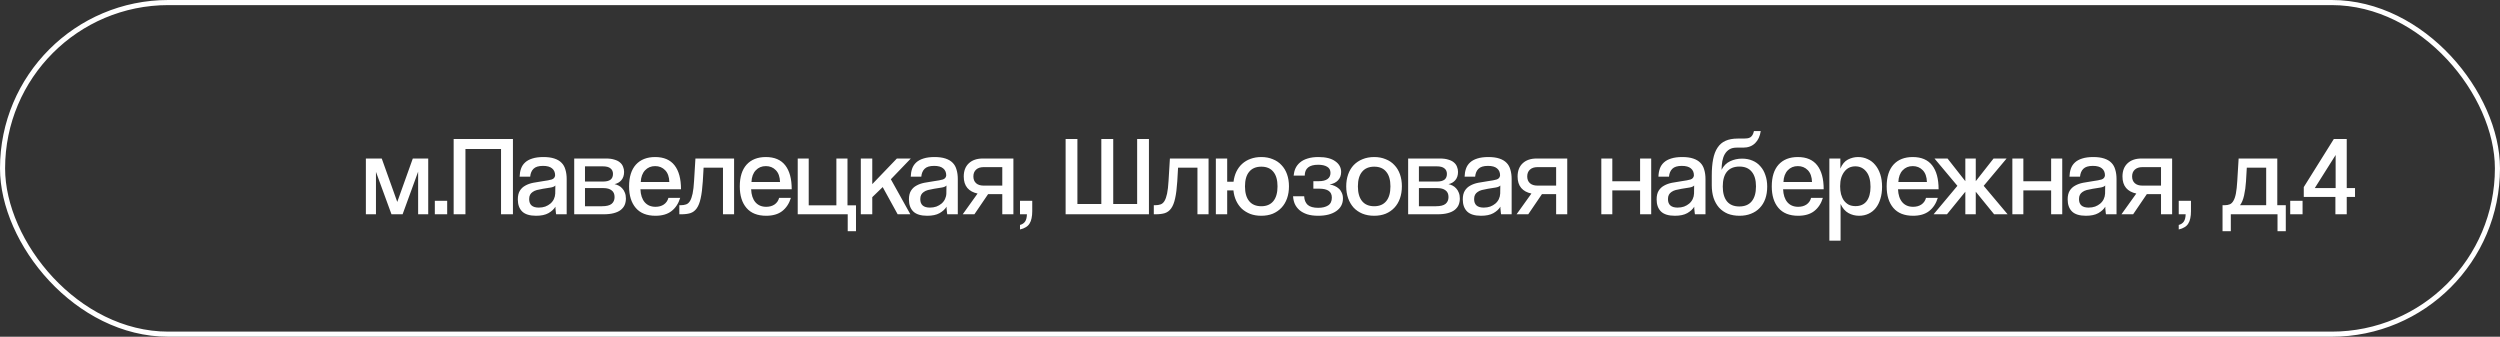
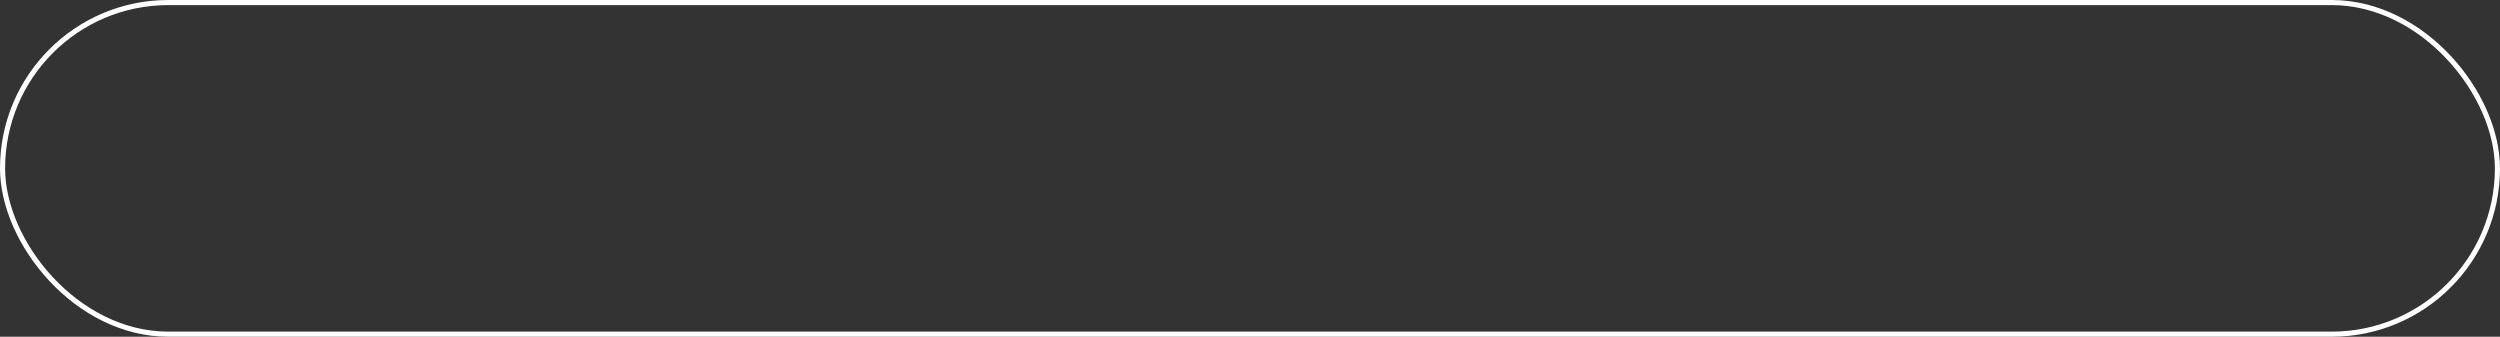
<svg xmlns="http://www.w3.org/2000/svg" width="490" height="66" viewBox="0 0 490 66" fill="none">
  <rect x="0" y="0" width="490" height="66" fill="#333333" stroke="none" />
  <rect x="0.5" y="0.5" width="489" height="65" rx="32.5" stroke="white" />
-   <path d="M81.954 42V33.646L78.91 42H76.732L73.688 33.69V42H71.711V31.069H74.822L77.865 39.578L80.909 31.069H83.931V42H81.954ZM85.226 42V39.356H87.647V42H85.226ZM98.203 42V29.202H91.227V42H88.916V27.247H100.536V42H98.203ZM108.848 36.356C108.685 36.549 108.382 36.682 107.937 36.756C107.508 36.831 106.997 36.912 106.404 37.001C105.96 37.075 105.567 37.156 105.227 37.245C104.901 37.334 104.627 37.46 104.404 37.623C104.182 37.771 104.012 37.956 103.893 38.178C103.775 38.401 103.716 38.682 103.716 39.023C103.716 40.134 104.345 40.689 105.604 40.689C106.063 40.689 106.486 40.622 106.871 40.489C107.256 40.341 107.589 40.148 107.871 39.911C108.167 39.66 108.396 39.363 108.559 39.023C108.722 38.682 108.811 38.319 108.826 37.934L108.848 36.356ZM109.004 42C108.989 41.956 108.974 41.867 108.959 41.733C108.944 41.585 108.93 41.437 108.915 41.289C108.9 41.126 108.885 40.978 108.87 40.845C108.87 40.697 108.87 40.585 108.87 40.511C108.574 41 108.115 41.422 107.493 41.778C106.885 42.118 106.078 42.289 105.071 42.289C103.842 42.289 102.938 42.015 102.36 41.467C101.783 40.904 101.494 40.111 101.494 39.089C101.494 38.378 101.627 37.808 101.894 37.379C102.16 36.949 102.516 36.616 102.96 36.379C103.405 36.127 103.923 35.942 104.516 35.823C105.108 35.705 105.73 35.601 106.382 35.512C107.167 35.408 107.752 35.297 108.137 35.179C108.537 35.046 108.759 34.779 108.804 34.379C108.804 33.786 108.604 33.327 108.204 33.002C107.819 32.676 107.226 32.513 106.426 32.513C105.567 32.513 104.945 32.705 104.56 33.09C104.19 33.461 103.975 33.972 103.916 34.623H101.849C101.864 34.061 101.953 33.542 102.116 33.068C102.279 32.594 102.545 32.187 102.916 31.846C103.286 31.505 103.76 31.246 104.338 31.069C104.93 30.876 105.656 30.78 106.515 30.78C107.359 30.78 108.07 30.876 108.648 31.069C109.241 31.261 109.715 31.543 110.07 31.913C110.426 32.268 110.677 32.72 110.826 33.268C110.989 33.801 111.07 34.409 111.07 35.09V42H109.004ZM112.546 42V31.069H118.79C119.441 31.069 119.99 31.142 120.434 31.291C120.893 31.424 121.256 31.609 121.523 31.846C121.804 32.083 122.004 32.364 122.123 32.69C122.256 33.002 122.322 33.335 122.322 33.69C122.322 34.357 122.145 34.898 121.789 35.312C121.449 35.712 121.004 35.971 120.456 36.09C120.723 36.149 120.989 36.245 121.256 36.379C121.523 36.512 121.76 36.697 121.967 36.934C122.189 37.171 122.36 37.453 122.478 37.779C122.611 38.104 122.678 38.482 122.678 38.912C122.678 39.371 122.597 39.793 122.434 40.178C122.271 40.548 122.011 40.874 121.656 41.156C121.315 41.422 120.863 41.63 120.301 41.778C119.753 41.926 119.086 42 118.301 42H112.546ZM117.99 40.422C118.864 40.422 119.493 40.267 119.878 39.956C120.264 39.63 120.456 39.186 120.456 38.623C120.456 38.03 120.264 37.593 119.878 37.312C119.508 37.016 118.982 36.867 118.301 36.867H114.657V40.422H117.99ZM118.234 35.579C118.856 35.579 119.33 35.46 119.656 35.223C119.982 34.971 120.145 34.594 120.145 34.09C120.145 33.616 119.982 33.253 119.656 33.002C119.345 32.735 118.834 32.602 118.123 32.602H114.657V35.579H118.234ZM131.189 35.668C131.159 34.66 130.885 33.89 130.367 33.357C129.848 32.824 129.196 32.557 128.411 32.557C127.612 32.557 126.952 32.831 126.434 33.379C125.916 33.927 125.634 34.69 125.59 35.668H131.189ZM125.523 37.09C125.567 38.186 125.849 39.038 126.367 39.645C126.886 40.237 127.589 40.534 128.478 40.534C129.115 40.534 129.656 40.386 130.1 40.089C130.559 39.778 130.863 39.341 131.011 38.778H133.322C132.981 39.889 132.411 40.756 131.611 41.378C130.826 41.985 129.782 42.289 128.478 42.289C126.775 42.289 125.486 41.778 124.612 40.756C123.738 39.734 123.301 38.327 123.301 36.534C123.301 34.683 123.746 33.261 124.634 32.268C125.538 31.276 126.797 30.78 128.411 30.78C130.1 30.78 131.366 31.32 132.211 32.402C133.055 33.483 133.477 35.046 133.477 37.09H125.523ZM141.704 42V32.868H137.904L137.749 35.557C137.66 36.934 137.519 38.045 137.326 38.889C137.149 39.719 136.889 40.371 136.549 40.845C136.223 41.304 135.808 41.615 135.305 41.778C134.816 41.926 134.223 42 133.527 42H133.149V40.222H133.416C133.816 40.222 134.164 40.171 134.46 40.067C134.771 39.963 135.031 39.741 135.238 39.4C135.445 39.06 135.616 38.578 135.749 37.956C135.882 37.334 135.979 36.497 136.038 35.446L136.304 31.069H143.881V42H141.704ZM152.887 35.668C152.857 34.66 152.583 33.89 152.064 33.357C151.546 32.824 150.894 32.557 150.109 32.557C149.309 32.557 148.65 32.831 148.132 33.379C147.613 33.927 147.332 34.69 147.287 35.668H152.887ZM147.221 37.09C147.265 38.186 147.547 39.038 148.065 39.645C148.584 40.237 149.287 40.534 150.176 40.534C150.813 40.534 151.353 40.386 151.798 40.089C152.257 39.778 152.561 39.341 152.709 38.778H155.02C154.679 39.889 154.109 40.756 153.309 41.378C152.524 41.985 151.479 42.289 150.176 42.289C148.472 42.289 147.184 41.778 146.31 40.756C145.436 39.734 144.999 38.327 144.999 36.534C144.999 34.683 145.443 33.261 146.332 32.268C147.236 31.276 148.495 30.78 150.109 30.78C151.798 30.78 153.064 31.32 153.909 32.402C154.753 33.483 155.175 35.046 155.175 37.09H147.221ZM156.354 31.069H158.509V40.245H163.931V31.069H166.108V40.245H167.775V45.311H166.153V42H156.354V31.069ZM175.941 42L173.009 36.667L170.965 38.645V42H168.72V31.069H170.965V36.09L175.786 31.069H178.519L174.608 35.135L178.43 42H175.941ZM185.507 36.356C185.344 36.549 185.04 36.682 184.596 36.756C184.166 36.831 183.655 36.912 183.063 37.001C182.618 37.075 182.226 37.156 181.885 37.245C181.559 37.334 181.285 37.46 181.063 37.623C180.841 37.771 180.67 37.956 180.552 38.178C180.433 38.401 180.374 38.682 180.374 39.023C180.374 40.134 181.004 40.689 182.263 40.689C182.722 40.689 183.144 40.622 183.529 40.489C183.914 40.341 184.248 40.148 184.529 39.911C184.825 39.66 185.055 39.363 185.218 39.023C185.381 38.682 185.47 38.319 185.484 37.934L185.507 36.356ZM185.662 42C185.647 41.956 185.632 41.867 185.618 41.733C185.603 41.585 185.588 41.437 185.573 41.289C185.558 41.126 185.544 40.978 185.529 40.845C185.529 40.697 185.529 40.585 185.529 40.511C185.233 41 184.773 41.422 184.151 41.778C183.544 42.118 182.737 42.289 181.729 42.289C180.5 42.289 179.596 42.015 179.019 41.467C178.441 40.904 178.152 40.111 178.152 39.089C178.152 38.378 178.286 37.808 178.552 37.379C178.819 36.949 179.174 36.616 179.619 36.379C180.063 36.127 180.581 35.942 181.174 35.823C181.766 35.705 182.389 35.601 183.04 35.512C183.825 35.408 184.41 35.297 184.796 35.179C185.196 35.046 185.418 34.779 185.462 34.379C185.462 33.786 185.262 33.327 184.862 33.002C184.477 32.676 183.885 32.513 183.085 32.513C182.226 32.513 181.603 32.705 181.218 33.09C180.848 33.461 180.633 33.972 180.574 34.623H178.508C178.523 34.061 178.611 33.542 178.774 33.068C178.937 32.594 179.204 32.187 179.574 31.846C179.945 31.505 180.419 31.246 180.996 31.069C181.589 30.876 182.314 30.78 183.174 30.78C184.018 30.78 184.729 30.876 185.307 31.069C185.899 31.261 186.373 31.543 186.729 31.913C187.084 32.268 187.336 32.72 187.484 33.268C187.647 33.801 187.728 34.409 187.728 35.09V42H185.662ZM196.448 42V38.045H193.671L190.982 42H188.694L191.604 37.934C190.745 37.756 190.079 37.393 189.605 36.845C189.131 36.282 188.894 35.534 188.894 34.601C188.894 33.49 189.227 32.624 189.894 32.002C190.56 31.38 191.471 31.069 192.626 31.069H198.625V42H196.448ZM196.448 36.379V32.757H192.782C192.16 32.757 191.671 32.92 191.316 33.246C190.96 33.572 190.782 34.016 190.782 34.579C190.782 35.142 190.96 35.586 191.316 35.912C191.671 36.223 192.16 36.379 192.782 36.379H196.448ZM199.92 44.089C200.365 43.97 200.698 43.748 200.92 43.422C201.142 43.096 201.261 42.622 201.276 42H199.92V39.356H202.32V41.4C202.32 41.919 202.276 42.378 202.187 42.778C202.113 43.178 201.979 43.526 201.787 43.822C201.609 44.118 201.365 44.355 201.053 44.533C200.757 44.725 200.38 44.874 199.92 44.977V44.089ZM208.861 42V27.247H211.172V39.978H215.86V27.247H218.193V39.978H222.881V27.247H225.192V42H208.861ZM234.7 42V32.868H230.901L230.745 35.557C230.657 36.934 230.516 38.045 230.323 38.889C230.146 39.719 229.886 40.371 229.546 40.845C229.22 41.304 228.805 41.615 228.301 41.778C227.813 41.926 227.22 42 226.524 42H226.146V40.222H226.413C226.813 40.222 227.161 40.171 227.457 40.067C227.768 39.963 228.027 39.741 228.235 39.4C228.442 39.06 228.613 38.578 228.746 37.956C228.879 37.334 228.975 36.497 229.035 35.446L229.301 31.069H236.878V42H234.7ZM238.307 42V31.069H240.529V35.623H241.773C241.862 34.898 242.047 34.238 242.328 33.646C242.625 33.038 243.002 32.528 243.462 32.113C243.936 31.683 244.484 31.357 245.106 31.135C245.743 30.898 246.446 30.78 247.217 30.78C248.046 30.78 248.794 30.92 249.461 31.202C250.142 31.468 250.712 31.854 251.171 32.357C251.645 32.846 252.008 33.446 252.26 34.157C252.512 34.868 252.638 35.653 252.638 36.512C252.638 37.386 252.512 38.178 252.26 38.889C252.008 39.6 251.645 40.208 251.171 40.711C250.697 41.215 250.127 41.608 249.461 41.889C248.794 42.156 248.039 42.289 247.194 42.289C246.409 42.289 245.698 42.17 245.061 41.933C244.424 41.681 243.869 41.341 243.395 40.911C242.936 40.467 242.565 39.941 242.284 39.334C242.003 38.727 241.825 38.053 241.751 37.312H240.529V42H238.307ZM247.217 40.422C248.239 40.422 249.024 40.089 249.572 39.423C250.12 38.756 250.394 37.793 250.394 36.534C250.394 35.275 250.12 34.32 249.572 33.668C249.038 33.002 248.253 32.668 247.217 32.668C246.18 32.668 245.387 33.002 244.839 33.668C244.291 34.32 244.017 35.275 244.017 36.534C244.017 37.793 244.291 38.756 244.839 39.423C245.387 40.089 246.18 40.422 247.217 40.422ZM257.419 36.979V35.512H258.485C259.241 35.512 259.811 35.371 260.196 35.09C260.581 34.809 260.774 34.409 260.774 33.89C260.774 33.342 260.559 32.942 260.129 32.69C259.7 32.424 259.107 32.291 258.352 32.291C256.604 32.291 255.73 33.002 255.73 34.423H253.553C253.597 33.92 253.716 33.446 253.908 33.002C254.116 32.557 254.412 32.172 254.797 31.846C255.197 31.505 255.693 31.246 256.286 31.069C256.878 30.876 257.589 30.78 258.419 30.78C259.855 30.78 260.951 31.054 261.707 31.602C262.477 32.135 262.862 32.839 262.862 33.712C262.862 34.364 262.662 34.905 262.262 35.334C261.862 35.764 261.307 36.038 260.596 36.157C260.951 36.201 261.285 36.297 261.596 36.445C261.907 36.579 262.181 36.756 262.418 36.979C262.67 37.201 262.862 37.475 262.996 37.801C263.144 38.112 263.218 38.475 263.218 38.889C263.218 39.941 262.781 40.771 261.907 41.378C261.033 41.985 259.855 42.289 258.374 42.289C257.53 42.289 256.804 42.193 256.197 42C255.589 41.793 255.086 41.519 254.686 41.178C254.286 40.822 253.982 40.415 253.775 39.956C253.582 39.497 253.471 39.001 253.442 38.467H255.619C255.649 39.193 255.878 39.756 256.308 40.156C256.752 40.541 257.441 40.733 258.374 40.733C259.174 40.733 259.818 40.578 260.307 40.267C260.796 39.956 261.04 39.445 261.04 38.734C261.04 38.141 260.84 37.704 260.44 37.423C260.041 37.127 259.404 36.979 258.53 36.979H257.419ZM269.348 40.422C270.37 40.422 271.155 40.089 271.703 39.423C272.251 38.756 272.525 37.793 272.525 36.534C272.525 35.275 272.251 34.32 271.703 33.668C271.17 33.002 270.385 32.668 269.348 32.668C268.311 32.668 267.518 33.002 266.97 33.668C266.422 34.32 266.148 35.275 266.148 36.534C266.148 37.793 266.422 38.756 266.97 39.423C267.518 40.089 268.311 40.422 269.348 40.422ZM269.325 42.289C268.466 42.289 267.696 42.148 267.015 41.867C266.348 41.585 265.778 41.193 265.304 40.689C264.845 40.171 264.489 39.563 264.237 38.867C263.986 38.156 263.86 37.379 263.86 36.534C263.86 35.675 263.986 34.89 264.237 34.179C264.489 33.468 264.852 32.861 265.326 32.357C265.815 31.854 266.393 31.468 267.059 31.202C267.741 30.92 268.503 30.78 269.348 30.78C270.177 30.78 270.925 30.92 271.592 31.202C272.273 31.468 272.843 31.854 273.303 32.357C273.777 32.846 274.139 33.446 274.391 34.157C274.643 34.868 274.769 35.653 274.769 36.512C274.769 37.386 274.643 38.178 274.391 38.889C274.139 39.6 273.777 40.208 273.303 40.711C272.829 41.215 272.258 41.608 271.592 41.889C270.925 42.156 270.17 42.289 269.325 42.289ZM275.996 42V31.069H282.239C282.891 31.069 283.439 31.142 283.884 31.291C284.343 31.424 284.706 31.609 284.972 31.846C285.254 32.083 285.454 32.364 285.572 32.69C285.706 33.002 285.772 33.335 285.772 33.69C285.772 34.357 285.594 34.898 285.239 35.312C284.898 35.712 284.454 35.971 283.906 36.09C284.172 36.149 284.439 36.245 284.706 36.379C284.972 36.512 285.209 36.697 285.417 36.934C285.639 37.171 285.809 37.453 285.928 37.779C286.061 38.104 286.128 38.482 286.128 38.912C286.128 39.371 286.046 39.793 285.883 40.178C285.72 40.548 285.461 40.874 285.106 41.156C284.765 41.422 284.313 41.63 283.75 41.778C283.202 41.926 282.536 42 281.751 42H275.996ZM281.44 40.422C282.314 40.422 282.943 40.267 283.328 39.956C283.713 39.63 283.906 39.186 283.906 38.623C283.906 38.03 283.713 37.593 283.328 37.312C282.958 37.016 282.432 36.867 281.751 36.867H278.107V40.422H281.44ZM281.684 35.579C282.306 35.579 282.78 35.46 283.106 35.223C283.432 34.971 283.595 34.594 283.595 34.09C283.595 33.616 283.432 33.253 283.106 33.002C282.795 32.735 282.284 32.602 281.573 32.602H278.107V35.579H281.684ZM294.061 36.356C293.898 36.549 293.594 36.682 293.15 36.756C292.72 36.831 292.209 36.912 291.617 37.001C291.172 37.075 290.78 37.156 290.439 37.245C290.113 37.334 289.839 37.46 289.617 37.623C289.395 37.771 289.225 37.956 289.106 38.178C288.988 38.401 288.928 38.682 288.928 39.023C288.928 40.134 289.558 40.689 290.817 40.689C291.276 40.689 291.698 40.622 292.083 40.489C292.468 40.341 292.802 40.148 293.083 39.911C293.379 39.66 293.609 39.363 293.772 39.023C293.935 38.682 294.024 38.319 294.039 37.934L294.061 36.356ZM294.216 42C294.202 41.956 294.187 41.867 294.172 41.733C294.157 41.585 294.142 41.437 294.127 41.289C294.113 41.126 294.098 40.978 294.083 40.845C294.083 40.697 294.083 40.585 294.083 40.511C293.787 41 293.328 41.422 292.705 41.778C292.098 42.118 291.291 42.289 290.284 42.289C289.054 42.289 288.151 42.015 287.573 41.467C286.995 40.904 286.706 40.111 286.706 39.089C286.706 38.378 286.84 37.808 287.106 37.379C287.373 36.949 287.729 36.616 288.173 36.379C288.617 36.127 289.136 35.942 289.728 35.823C290.321 35.705 290.943 35.601 291.595 35.512C292.38 35.408 292.965 35.297 293.35 35.179C293.75 35.046 293.972 34.779 294.016 34.379C294.016 33.786 293.816 33.327 293.416 33.002C293.031 32.676 292.439 32.513 291.639 32.513C290.78 32.513 290.158 32.705 289.773 33.09C289.402 33.461 289.188 33.972 289.128 34.623H287.062C287.077 34.061 287.166 33.542 287.329 33.068C287.492 32.594 287.758 32.187 288.128 31.846C288.499 31.505 288.973 31.246 289.55 31.069C290.143 30.876 290.869 30.78 291.728 30.78C292.572 30.78 293.283 30.876 293.861 31.069C294.453 31.261 294.927 31.543 295.283 31.913C295.638 32.268 295.89 32.72 296.038 33.268C296.201 33.801 296.283 34.409 296.283 35.09V42H294.216ZM305.002 42V38.045H302.225L299.536 42H297.248L300.159 37.934C299.299 37.756 298.633 37.393 298.159 36.845C297.685 36.282 297.448 35.534 297.448 34.601C297.448 33.49 297.781 32.624 298.448 32.002C299.114 31.38 300.025 31.069 301.181 31.069H307.18V42H305.002ZM305.002 36.379V32.757H301.336C300.714 32.757 300.225 32.92 299.87 33.246C299.514 33.572 299.336 34.016 299.336 34.579C299.336 35.142 299.514 35.586 299.87 35.912C300.225 36.223 300.714 36.379 301.336 36.379H305.002ZM313.859 42V31.069H316.014V35.534H321.458V31.069H323.635V42H321.458V37.312H316.014V42H313.859ZM332.054 36.356C331.891 36.549 331.587 36.682 331.143 36.756C330.713 36.831 330.202 36.912 329.61 37.001C329.165 37.075 328.773 37.156 328.432 37.245C328.106 37.334 327.832 37.46 327.61 37.623C327.388 37.771 327.217 37.956 327.099 38.178C326.98 38.401 326.921 38.682 326.921 39.023C326.921 40.134 327.551 40.689 328.81 40.689C329.269 40.689 329.691 40.622 330.076 40.489C330.461 40.341 330.795 40.148 331.076 39.911C331.372 39.66 331.602 39.363 331.765 39.023C331.928 38.682 332.017 38.319 332.031 37.934L332.054 36.356ZM332.209 42C332.194 41.956 332.18 41.867 332.165 41.733C332.15 41.585 332.135 41.437 332.12 41.289C332.106 41.126 332.091 40.978 332.076 40.845C332.076 40.697 332.076 40.585 332.076 40.511C331.78 41 331.32 41.422 330.698 41.778C330.091 42.118 329.284 42.289 328.277 42.289C327.047 42.289 326.144 42.015 325.566 41.467C324.988 40.904 324.699 40.111 324.699 39.089C324.699 38.378 324.833 37.808 325.099 37.379C325.366 36.949 325.721 36.616 326.166 36.379C326.61 36.127 327.129 35.942 327.721 35.823C328.314 35.705 328.936 35.601 329.587 35.512C330.372 35.408 330.958 35.297 331.343 35.179C331.743 35.046 331.965 34.779 332.009 34.379C332.009 33.786 331.809 33.327 331.409 33.002C331.024 32.676 330.432 32.513 329.632 32.513C328.773 32.513 328.151 32.705 327.766 33.09C327.395 33.461 327.18 33.972 327.121 34.623H325.055C325.07 34.061 325.159 33.542 325.321 33.068C325.484 32.594 325.751 32.187 326.121 31.846C326.492 31.505 326.966 31.246 327.543 31.069C328.136 30.876 328.862 30.78 329.721 30.78C330.565 30.78 331.276 30.876 331.854 31.069C332.446 31.261 332.92 31.543 333.276 31.913C333.631 32.268 333.883 32.72 334.031 33.268C334.194 33.801 334.276 34.409 334.276 35.09V42H332.209ZM340.951 42.289C340.092 42.289 339.322 42.156 338.64 41.889C337.974 41.608 337.403 41.208 336.929 40.689C336.47 40.171 336.115 39.541 335.863 38.8C335.626 38.06 335.507 37.23 335.507 36.312V34.423C335.507 33.179 335.596 32.105 335.774 31.202C335.952 30.283 336.241 29.528 336.641 28.936C337.041 28.328 337.559 27.884 338.196 27.602C338.848 27.306 339.648 27.158 340.596 27.158H341.773C342.04 27.158 342.277 27.143 342.484 27.114C342.706 27.084 342.899 27.017 343.062 26.914C343.225 26.81 343.365 26.662 343.484 26.469C343.602 26.277 343.699 26.017 343.773 25.692H345.106C344.958 26.699 344.587 27.491 343.995 28.069C343.402 28.647 342.625 28.936 341.662 28.936H340.351C339.803 28.936 339.344 29.047 338.974 29.269C338.603 29.491 338.3 29.802 338.063 30.202C337.84 30.587 337.677 31.046 337.574 31.579C337.485 32.113 337.433 32.683 337.418 33.29C337.818 32.505 338.381 31.942 339.107 31.602C339.833 31.261 340.61 31.091 341.44 31.091C342.21 31.091 342.899 31.224 343.506 31.491C344.113 31.742 344.624 32.113 345.039 32.602C345.469 33.075 345.795 33.653 346.017 34.335C346.254 35.001 346.372 35.749 346.372 36.579C346.372 37.467 346.246 38.267 345.995 38.978C345.743 39.675 345.38 40.267 344.906 40.756C344.447 41.245 343.876 41.622 343.195 41.889C342.529 42.156 341.78 42.289 340.951 42.289ZM340.907 40.467C341.973 40.467 342.78 40.134 343.328 39.467C343.891 38.786 344.173 37.808 344.173 36.534C344.173 35.275 343.891 34.312 343.328 33.646C342.78 32.979 341.98 32.646 340.929 32.646C339.862 32.646 339.048 32.979 338.485 33.646C337.937 34.312 337.663 35.283 337.663 36.556C337.663 37.816 337.937 38.786 338.485 39.467C339.033 40.134 339.84 40.467 340.907 40.467ZM355.154 35.668C355.124 34.66 354.85 33.89 354.332 33.357C353.813 32.824 353.161 32.557 352.376 32.557C351.577 32.557 350.917 32.831 350.399 33.379C349.881 33.927 349.599 34.69 349.555 35.668H355.154ZM349.488 37.09C349.532 38.186 349.814 39.038 350.332 39.645C350.851 40.237 351.554 40.534 352.443 40.534C353.08 40.534 353.621 40.386 354.065 40.089C354.524 39.778 354.828 39.341 354.976 38.778H357.287C356.946 39.889 356.376 40.756 355.576 41.378C354.791 41.985 353.747 42.289 352.443 42.289C350.74 42.289 349.451 41.778 348.577 40.756C347.703 39.734 347.266 38.327 347.266 36.534C347.266 34.683 347.71 33.261 348.599 32.268C349.503 31.276 350.762 30.78 352.376 30.78C354.065 30.78 355.331 31.32 356.176 32.402C357.02 33.483 357.442 35.046 357.442 37.09H349.488ZM363.687 40.4C364.635 40.4 365.361 40.074 365.865 39.423C366.368 38.756 366.62 37.823 366.62 36.623C366.62 35.32 366.346 34.327 365.798 33.646C365.25 32.95 364.532 32.602 363.643 32.602C363.228 32.602 362.835 32.683 362.465 32.846C362.11 33.009 361.799 33.261 361.532 33.601C361.265 33.927 361.051 34.335 360.888 34.823C360.74 35.312 360.665 35.875 360.665 36.512C360.665 37.075 360.725 37.593 360.843 38.067C360.977 38.541 361.162 38.949 361.399 39.289C361.65 39.63 361.962 39.904 362.332 40.111C362.717 40.304 363.169 40.4 363.687 40.4ZM358.555 47.177V31.069H360.71V33.046C361.065 32.187 361.562 31.594 362.199 31.268C362.835 30.943 363.495 30.78 364.176 30.78C364.857 30.78 365.479 30.913 366.042 31.18C366.62 31.431 367.116 31.809 367.531 32.313C367.961 32.816 368.294 33.431 368.531 34.157C368.768 34.868 368.886 35.69 368.886 36.623C368.886 37.497 368.775 38.282 368.553 38.978C368.346 39.675 368.049 40.267 367.664 40.756C367.279 41.245 366.805 41.622 366.242 41.889C365.679 42.156 365.057 42.289 364.376 42.289C363.621 42.289 362.924 42.111 362.287 41.756C361.65 41.4 361.139 40.808 360.754 39.978V47.177H358.555ZM377.676 35.668C377.646 34.66 377.372 33.89 376.854 33.357C376.336 32.824 375.684 32.557 374.899 32.557C374.099 32.557 373.44 32.831 372.921 33.379C372.403 33.927 372.121 34.69 372.077 35.668H377.676ZM372.01 37.09C372.055 38.186 372.336 39.038 372.855 39.645C373.373 40.237 374.077 40.534 374.965 40.534C375.602 40.534 376.143 40.386 376.587 40.089C377.047 39.778 377.35 39.341 377.498 38.778H379.809C379.468 39.889 378.898 40.756 378.098 41.378C377.313 41.985 376.269 42.289 374.965 42.289C373.262 42.289 371.973 41.778 371.099 40.756C370.225 39.734 369.788 38.327 369.788 36.534C369.788 34.683 370.233 33.261 371.122 32.268C372.025 31.276 373.284 30.78 374.899 30.78C376.587 30.78 377.854 31.32 378.698 32.402C379.542 33.483 379.965 35.046 379.965 37.09H372.01ZM387.249 35.512L390.737 31.069H393.292L388.804 36.423L393.492 42H390.848L387.249 37.578V42H385.205V37.578L381.605 42H378.984L383.65 36.423L379.161 31.069H381.717L385.205 35.512V31.069H387.249V35.512ZM394.423 42V31.069H396.578V35.534H402.022V31.069H404.199V42H402.022V37.312H396.578V42H394.423ZM412.618 36.356C412.455 36.549 412.151 36.682 411.707 36.756C411.277 36.831 410.766 36.912 410.174 37.001C409.729 37.075 409.337 37.156 408.996 37.245C408.67 37.334 408.396 37.46 408.174 37.623C407.952 37.771 407.781 37.956 407.663 38.178C407.544 38.401 407.485 38.682 407.485 39.023C407.485 40.134 408.115 40.689 409.374 40.689C409.833 40.689 410.255 40.622 410.64 40.489C411.025 40.341 411.359 40.148 411.64 39.911C411.936 39.66 412.166 39.363 412.329 39.023C412.492 38.682 412.581 38.319 412.595 37.934L412.618 36.356ZM412.773 42C412.758 41.956 412.744 41.867 412.729 41.733C412.714 41.585 412.699 41.437 412.684 41.289C412.67 41.126 412.655 40.978 412.64 40.845C412.64 40.697 412.64 40.585 412.64 40.511C412.344 41 411.885 41.422 411.262 41.778C410.655 42.118 409.848 42.289 408.841 42.289C407.611 42.289 406.708 42.015 406.13 41.467C405.552 40.904 405.263 40.111 405.263 39.089C405.263 38.378 405.397 37.808 405.663 37.379C405.93 36.949 406.285 36.616 406.73 36.379C407.174 36.127 407.693 35.942 408.285 35.823C408.878 35.705 409.5 35.601 410.151 35.512C410.937 35.408 411.522 35.297 411.907 35.179C412.307 35.046 412.529 34.779 412.573 34.379C412.573 33.786 412.373 33.327 411.973 33.002C411.588 32.676 410.996 32.513 410.196 32.513C409.337 32.513 408.715 32.705 408.33 33.09C407.959 33.461 407.744 33.972 407.685 34.623H405.619C405.634 34.061 405.723 33.542 405.885 33.068C406.048 32.594 406.315 32.187 406.685 31.846C407.056 31.505 407.53 31.246 408.107 31.069C408.7 30.876 409.426 30.78 410.285 30.78C411.129 30.78 411.84 30.876 412.418 31.069C413.01 31.261 413.484 31.543 413.84 31.913C414.195 32.268 414.447 32.72 414.595 33.268C414.758 33.801 414.84 34.409 414.84 35.09V42H412.773ZM423.559 42V38.045H420.782L418.093 42H415.805L418.716 37.934C417.856 37.756 417.19 37.393 416.716 36.845C416.242 36.282 416.005 35.534 416.005 34.601C416.005 33.49 416.338 32.624 417.005 32.002C417.671 31.38 418.582 31.069 419.738 31.069H425.737V42H423.559ZM423.559 36.379V32.757H419.893C419.271 32.757 418.782 32.92 418.427 33.246C418.071 33.572 417.893 34.016 417.893 34.579C417.893 35.142 418.071 35.586 418.427 35.912C418.782 36.223 419.271 36.379 419.893 36.379H423.559ZM427.032 44.089C427.476 43.97 427.809 43.748 428.031 43.422C428.254 43.096 428.372 42.622 428.387 42H427.032V39.356H429.431V41.4C429.431 41.919 429.387 42.378 429.298 42.778C429.224 43.178 429.09 43.526 428.898 43.822C428.72 44.118 428.476 44.355 428.165 44.533C427.868 44.725 427.491 44.874 427.032 44.977V44.089ZM435.617 45.311V40.222H436.017C436.417 40.222 436.758 40.163 437.039 40.045C437.321 39.926 437.558 39.697 437.75 39.356C437.957 39.015 438.12 38.534 438.239 37.912C438.357 37.29 438.446 36.468 438.506 35.446L438.772 31.069H446.349V40.222H448.015V45.311H446.393V42H437.239V45.311H435.617ZM440.372 32.868L440.216 35.557C440.157 36.534 440.031 37.453 439.839 38.312C439.646 39.156 439.379 39.793 439.039 40.222H444.171V32.868H440.372ZM448.881 42V39.356H451.303V42H448.881ZM457.784 30.38L453.695 36.867H457.784V30.38ZM457.739 42V38.601H451.54V36.667L457.428 27.247H459.961V36.867H461.583V38.601H459.961V42H457.739Z" fill="white" />
</svg>